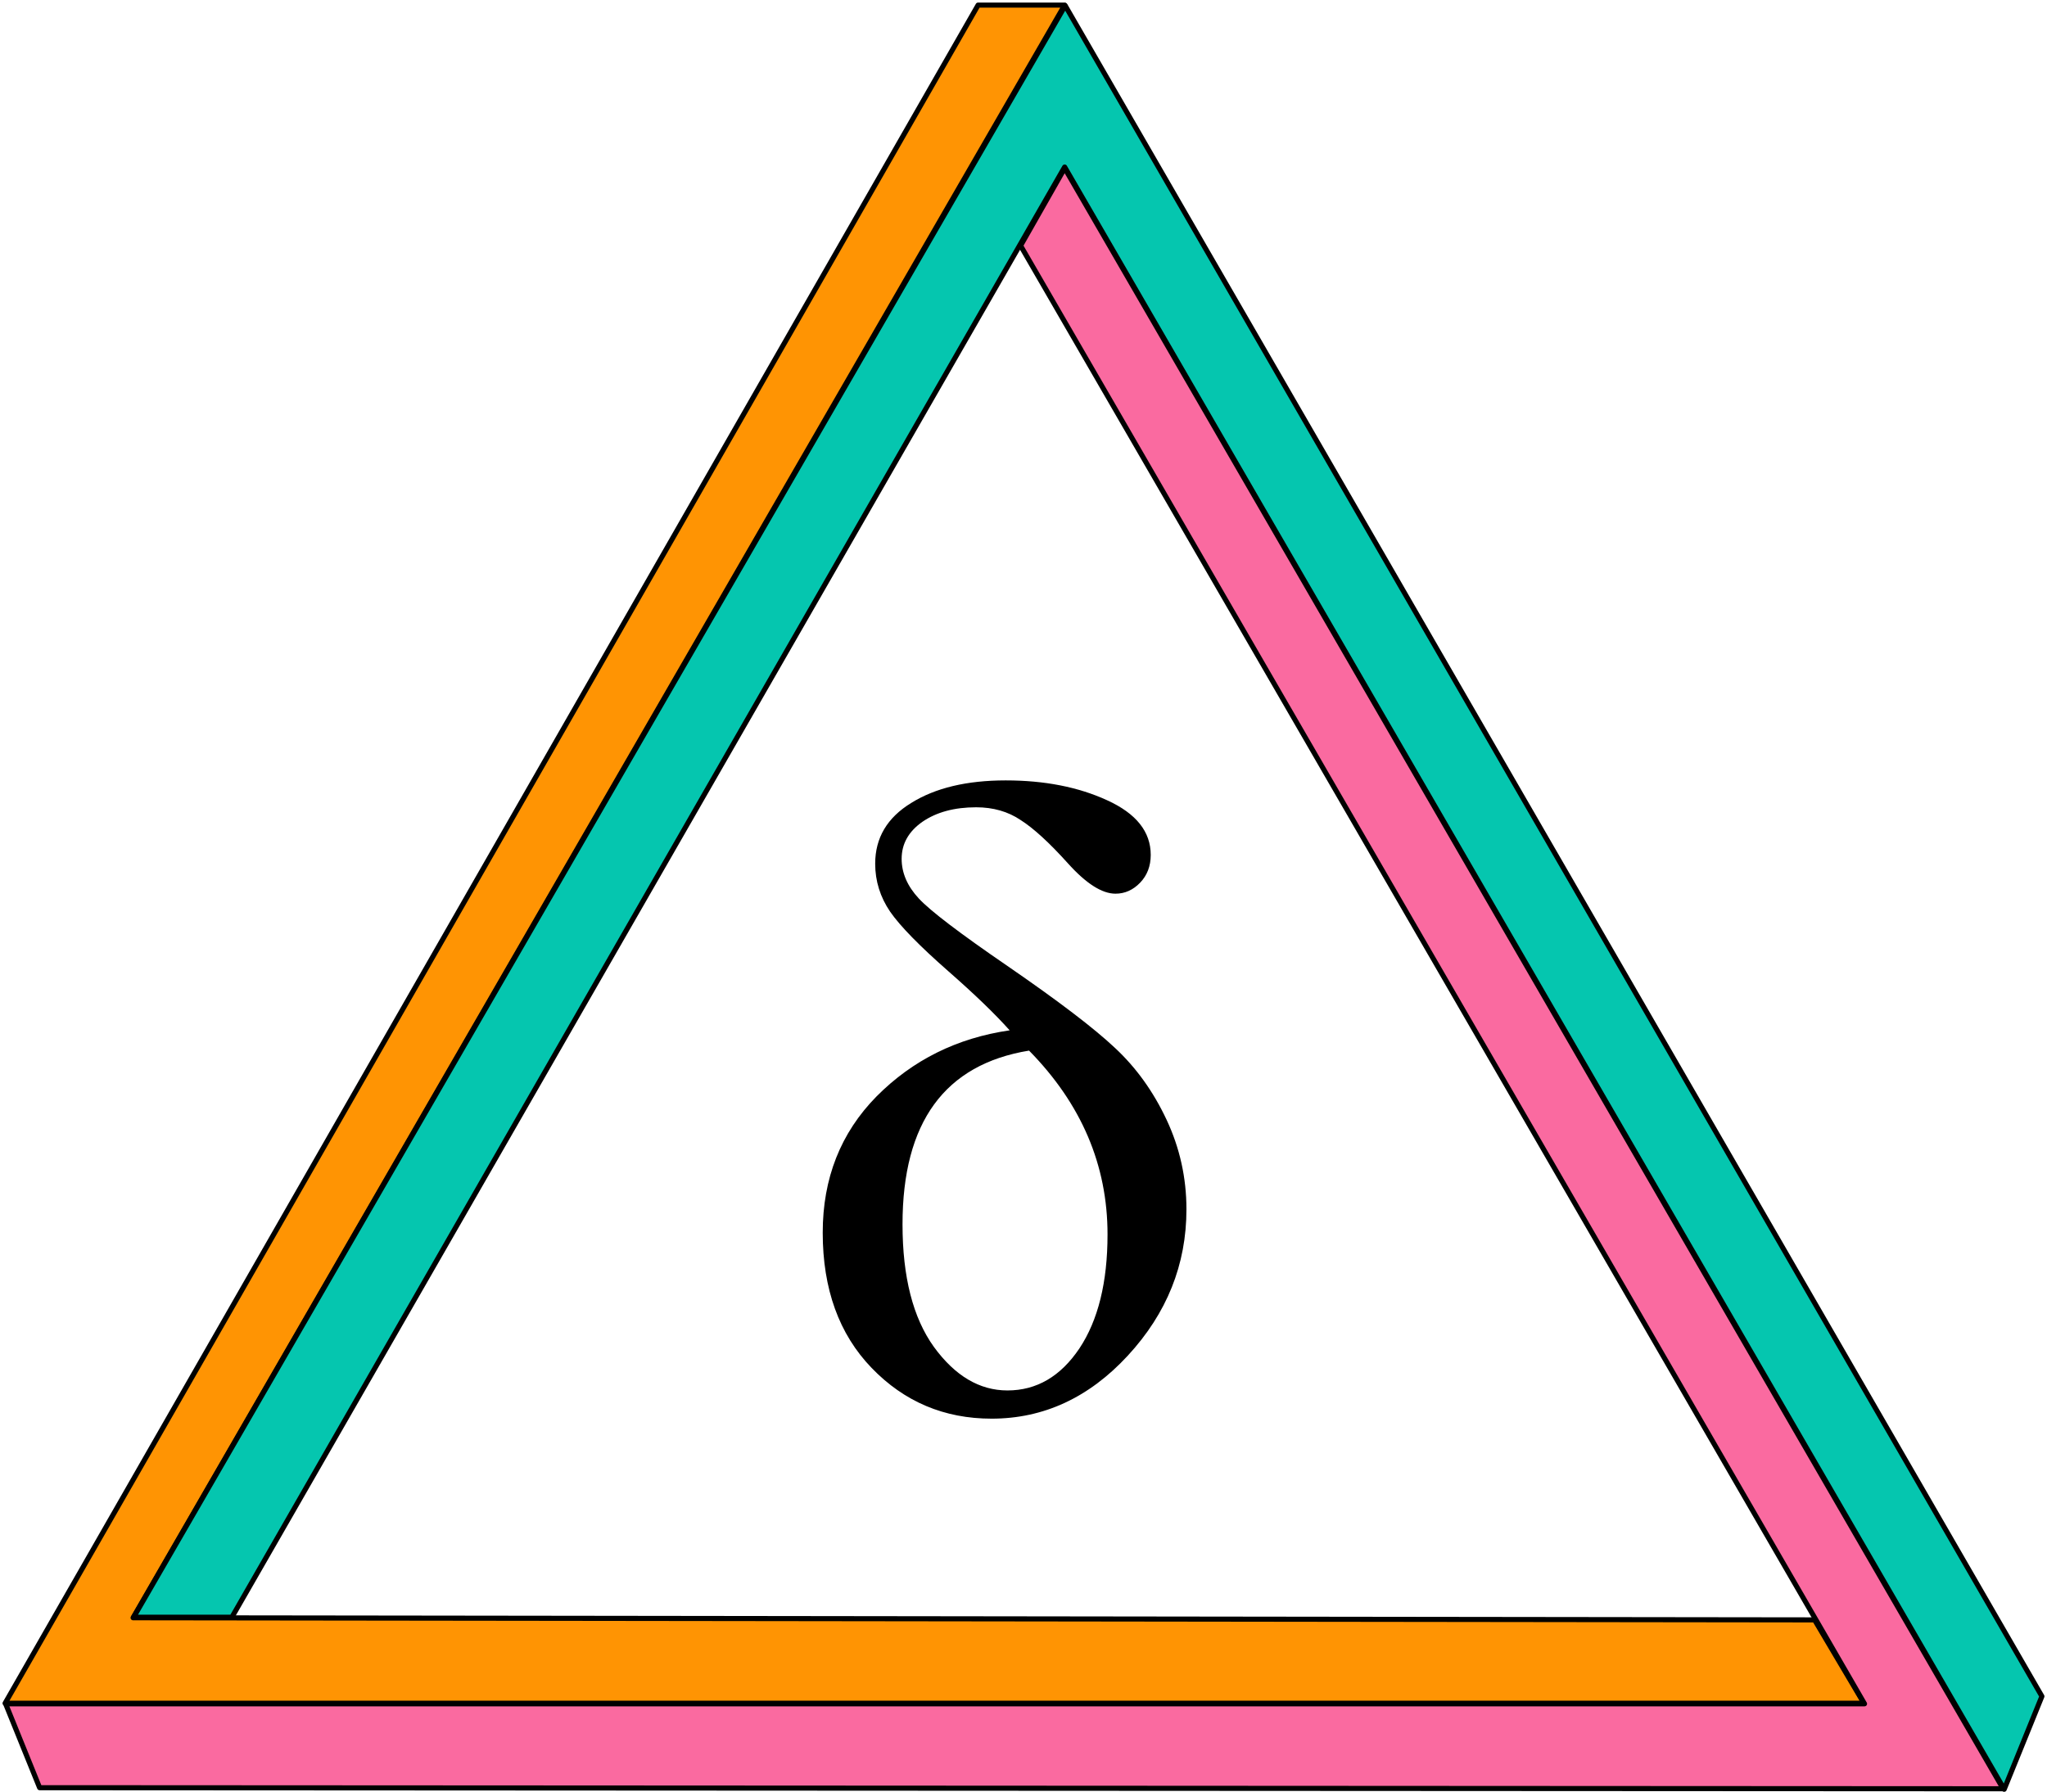
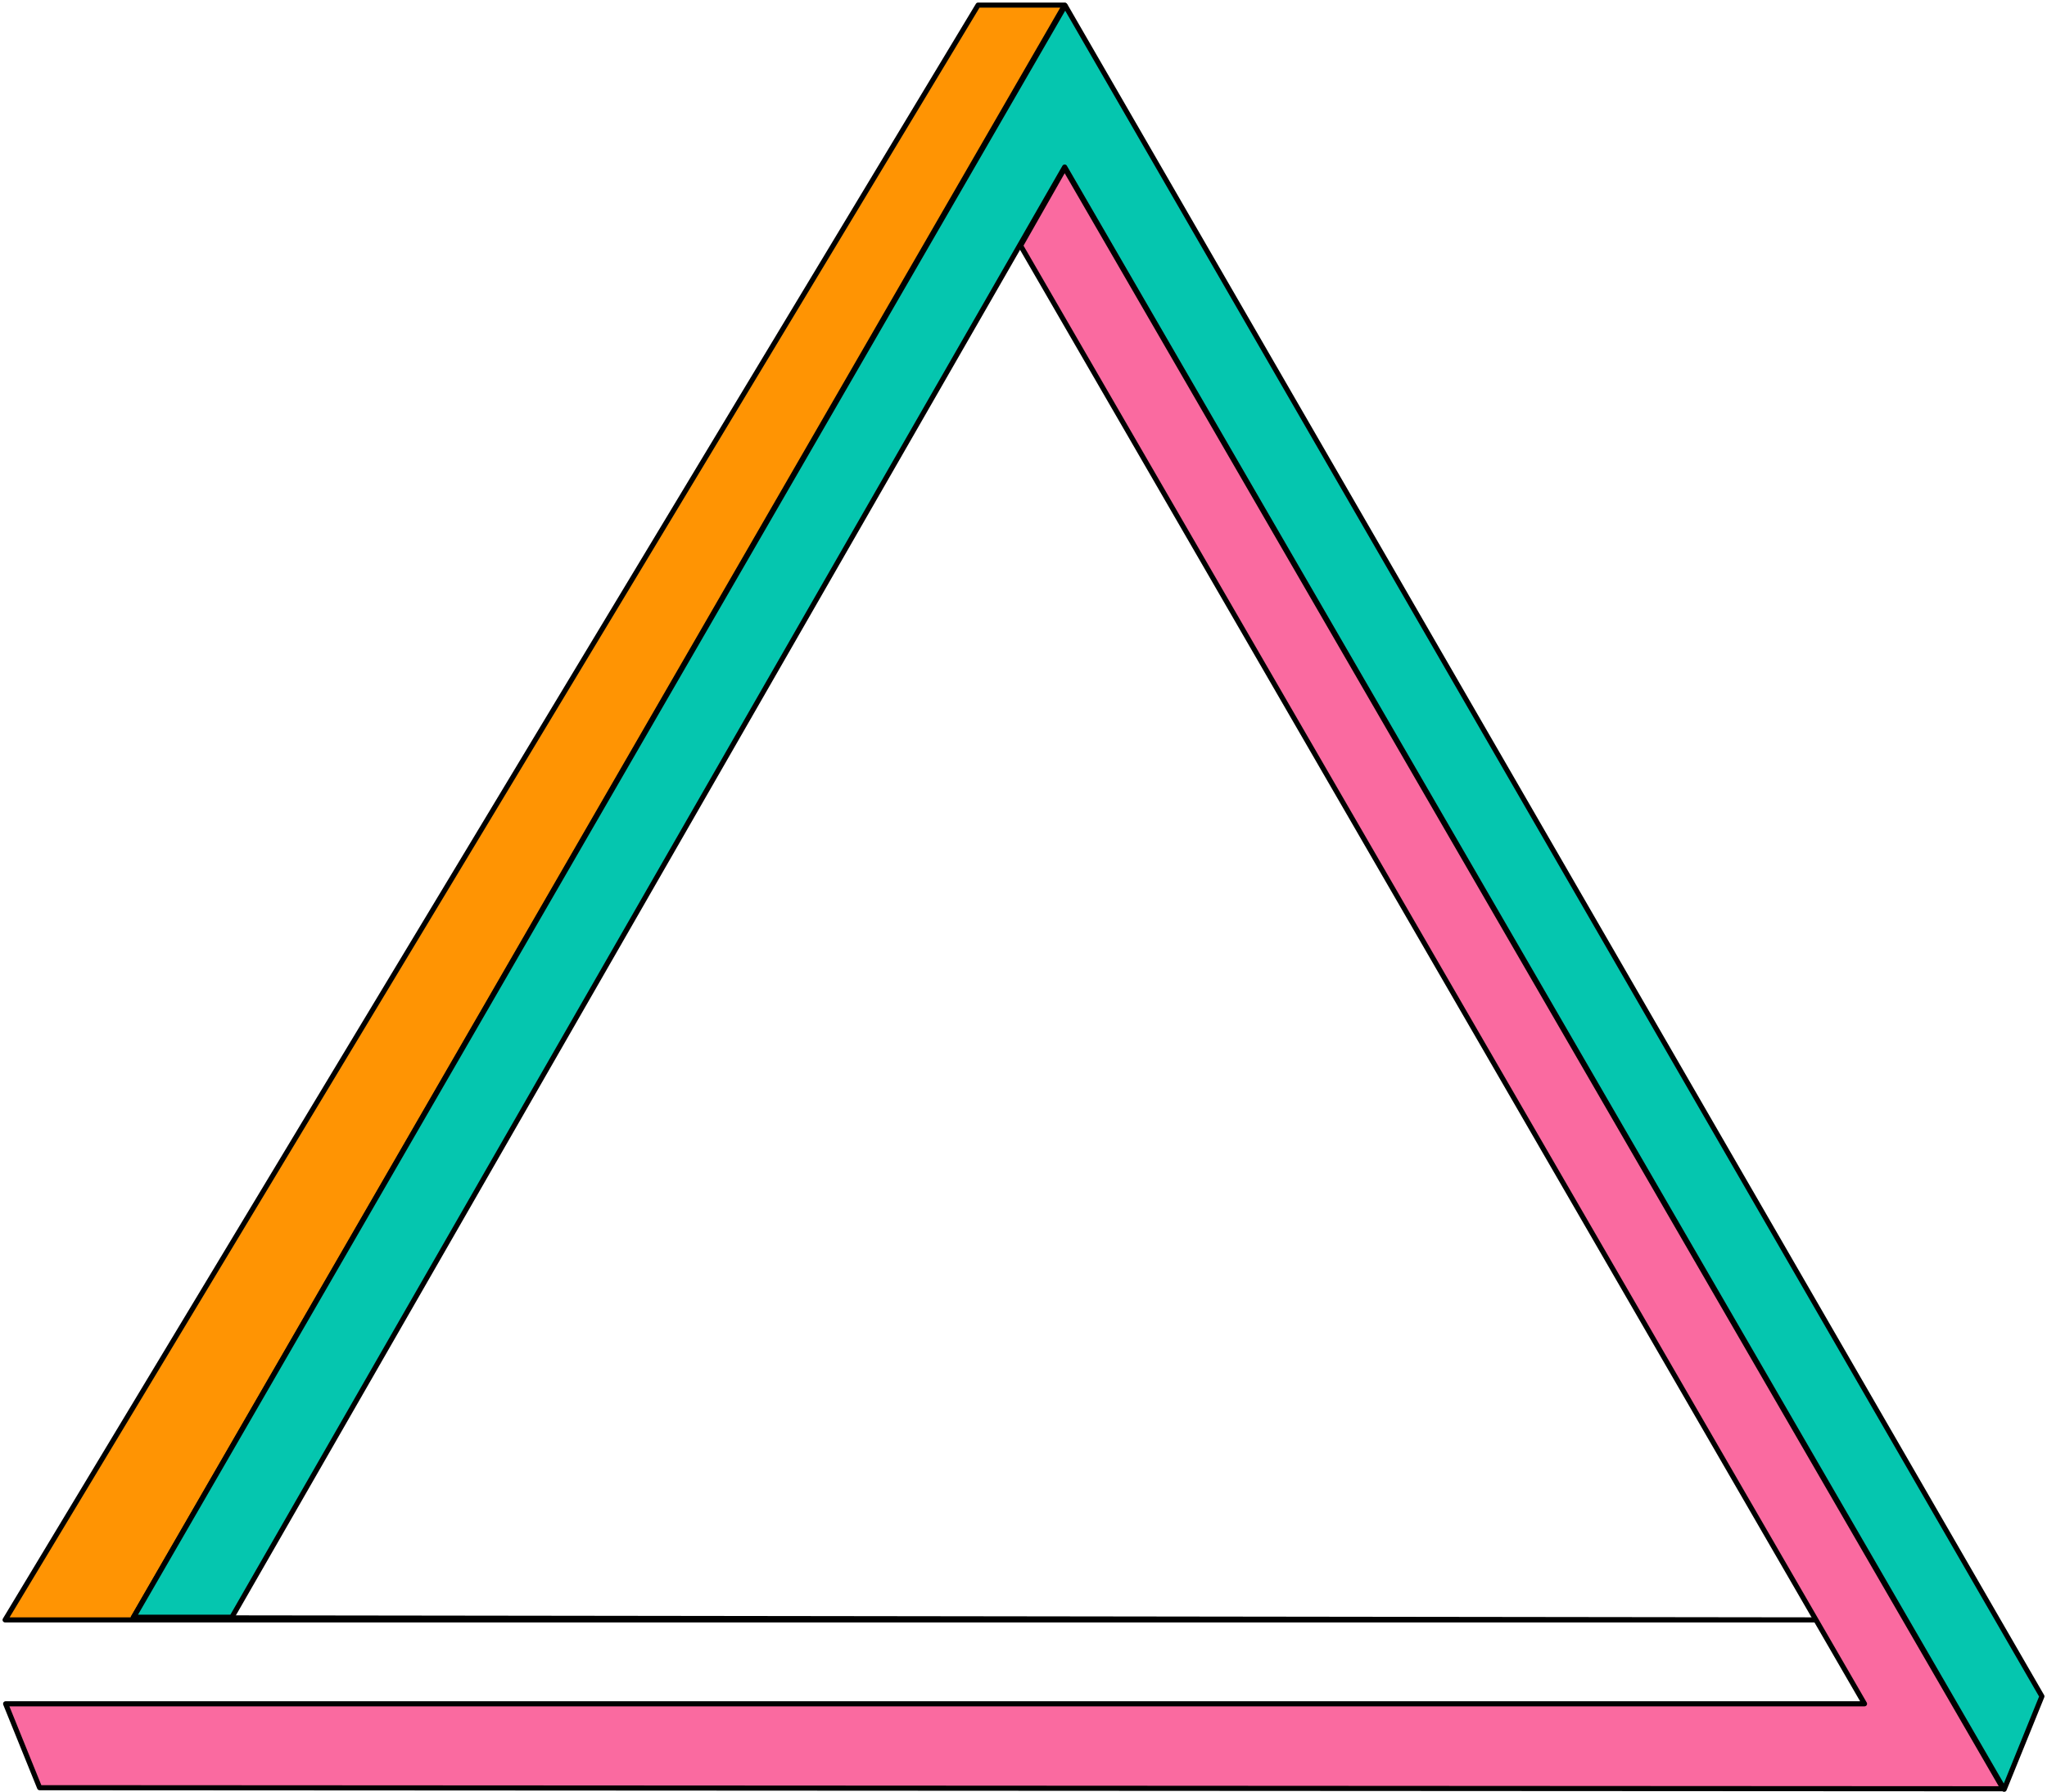
<svg xmlns="http://www.w3.org/2000/svg" width="402" height="352" viewBox="0 0 402 352" fill="none">
-   <path d="M198.281 202.38C195.395 199.148 191.384 195.28 186.246 190.778C180.59 185.814 176.78 181.918 174.818 179.09C172.855 176.204 171.874 173.058 171.874 169.653C171.874 164.573 174.24 160.591 178.973 157.705C183.706 154.761 189.882 153.289 197.502 153.289C205.121 153.289 211.758 154.588 217.415 157.185C223.129 159.783 225.986 163.361 225.986 167.921C225.986 170.114 225.294 171.932 223.909 173.376C222.524 174.818 220.908 175.54 219.061 175.54C216.406 175.54 213.289 173.549 209.71 169.566C206.073 165.525 202.985 162.697 200.446 161.081C197.964 159.407 195.049 158.57 191.701 158.57C187.43 158.57 183.909 159.523 181.138 161.427C178.425 163.332 177.069 165.756 177.069 168.7C177.069 171.471 178.194 174.068 180.446 176.492C182.697 178.917 188.497 183.332 197.848 189.739C207.834 196.608 214.875 201.976 218.974 205.843C223.13 209.711 226.506 214.415 229.104 219.956C231.701 225.497 233 231.356 233 237.532C233 248.383 229.161 257.965 221.485 266.277C213.865 274.531 204.948 278.658 194.731 278.658C185.438 278.658 177.588 275.339 171.181 268.701C164.775 262.063 161.571 253.203 161.571 242.121C161.571 231.443 165.092 222.525 172.134 215.368C179.233 208.211 187.949 203.882 198.281 202.381L198.281 202.38ZM202.091 206.363C185.525 209.075 177.242 220.446 177.242 240.475C177.242 250.807 179.291 258.83 183.389 264.544C187.545 270.259 192.365 273.116 197.848 273.116C203.562 273.116 208.266 270.374 211.96 264.891C215.654 259.35 217.502 251.875 217.502 242.466C217.502 228.844 212.364 216.81 202.09 206.362L202.091 206.363Z" fill="black" />
-   <path d="M192.082 1H209.083L26.137 317.767L356.359 318.184L366.059 334.559H1L192.082 1Z" fill="#FF9403" stroke="black" stroke-linejoin="round" />
+   <path d="M192.082 1H209.083L26.137 317.767L356.359 318.184H1L192.082 1Z" fill="#FF9403" stroke="black" stroke-linejoin="round" />
  <path d="M26.241 317.66H45.537L209.083 32.809L393.595 351.454L401 333.201L209.188 1.102L26.241 317.66Z" fill="#05C6AF" stroke="black" stroke-linejoin="round" />
  <path d="M7.78 351.146L1.104 334.666H366.163L200.427 48.252L209.084 33.023L393.386 351.355L7.78 351.146Z" fill="#FA6AA0" stroke="black" stroke-linejoin="round" />
</svg>